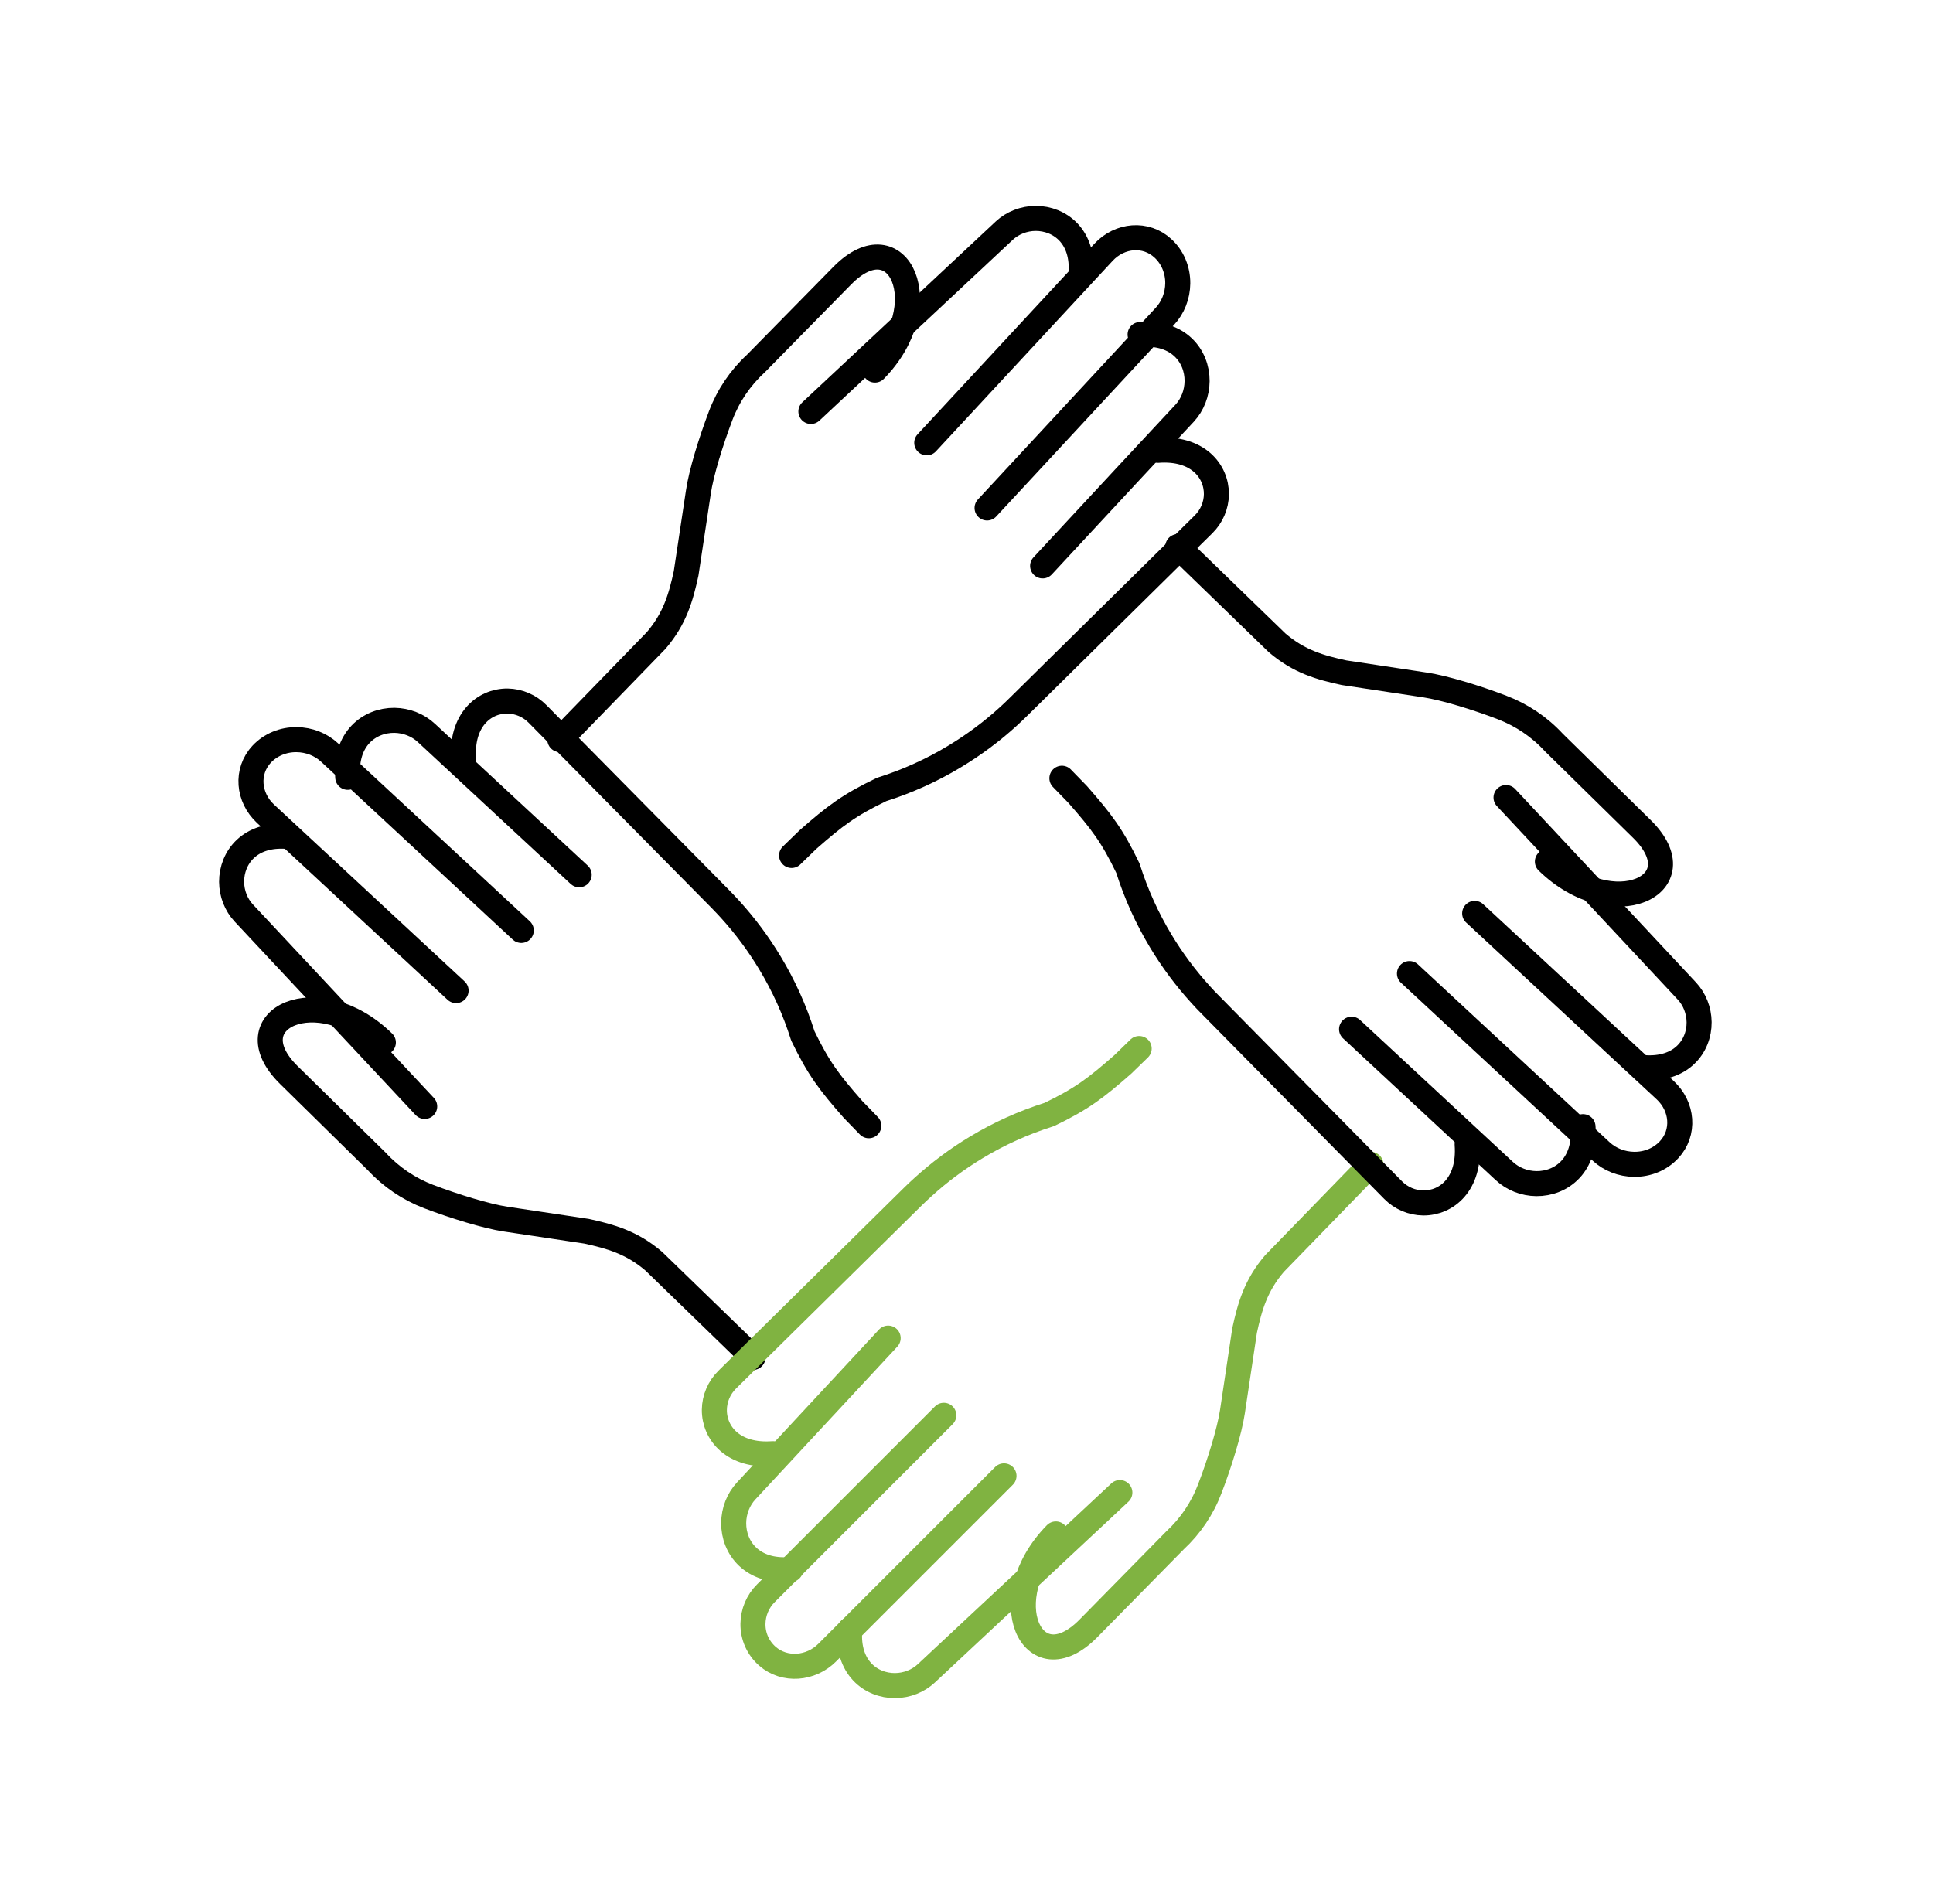
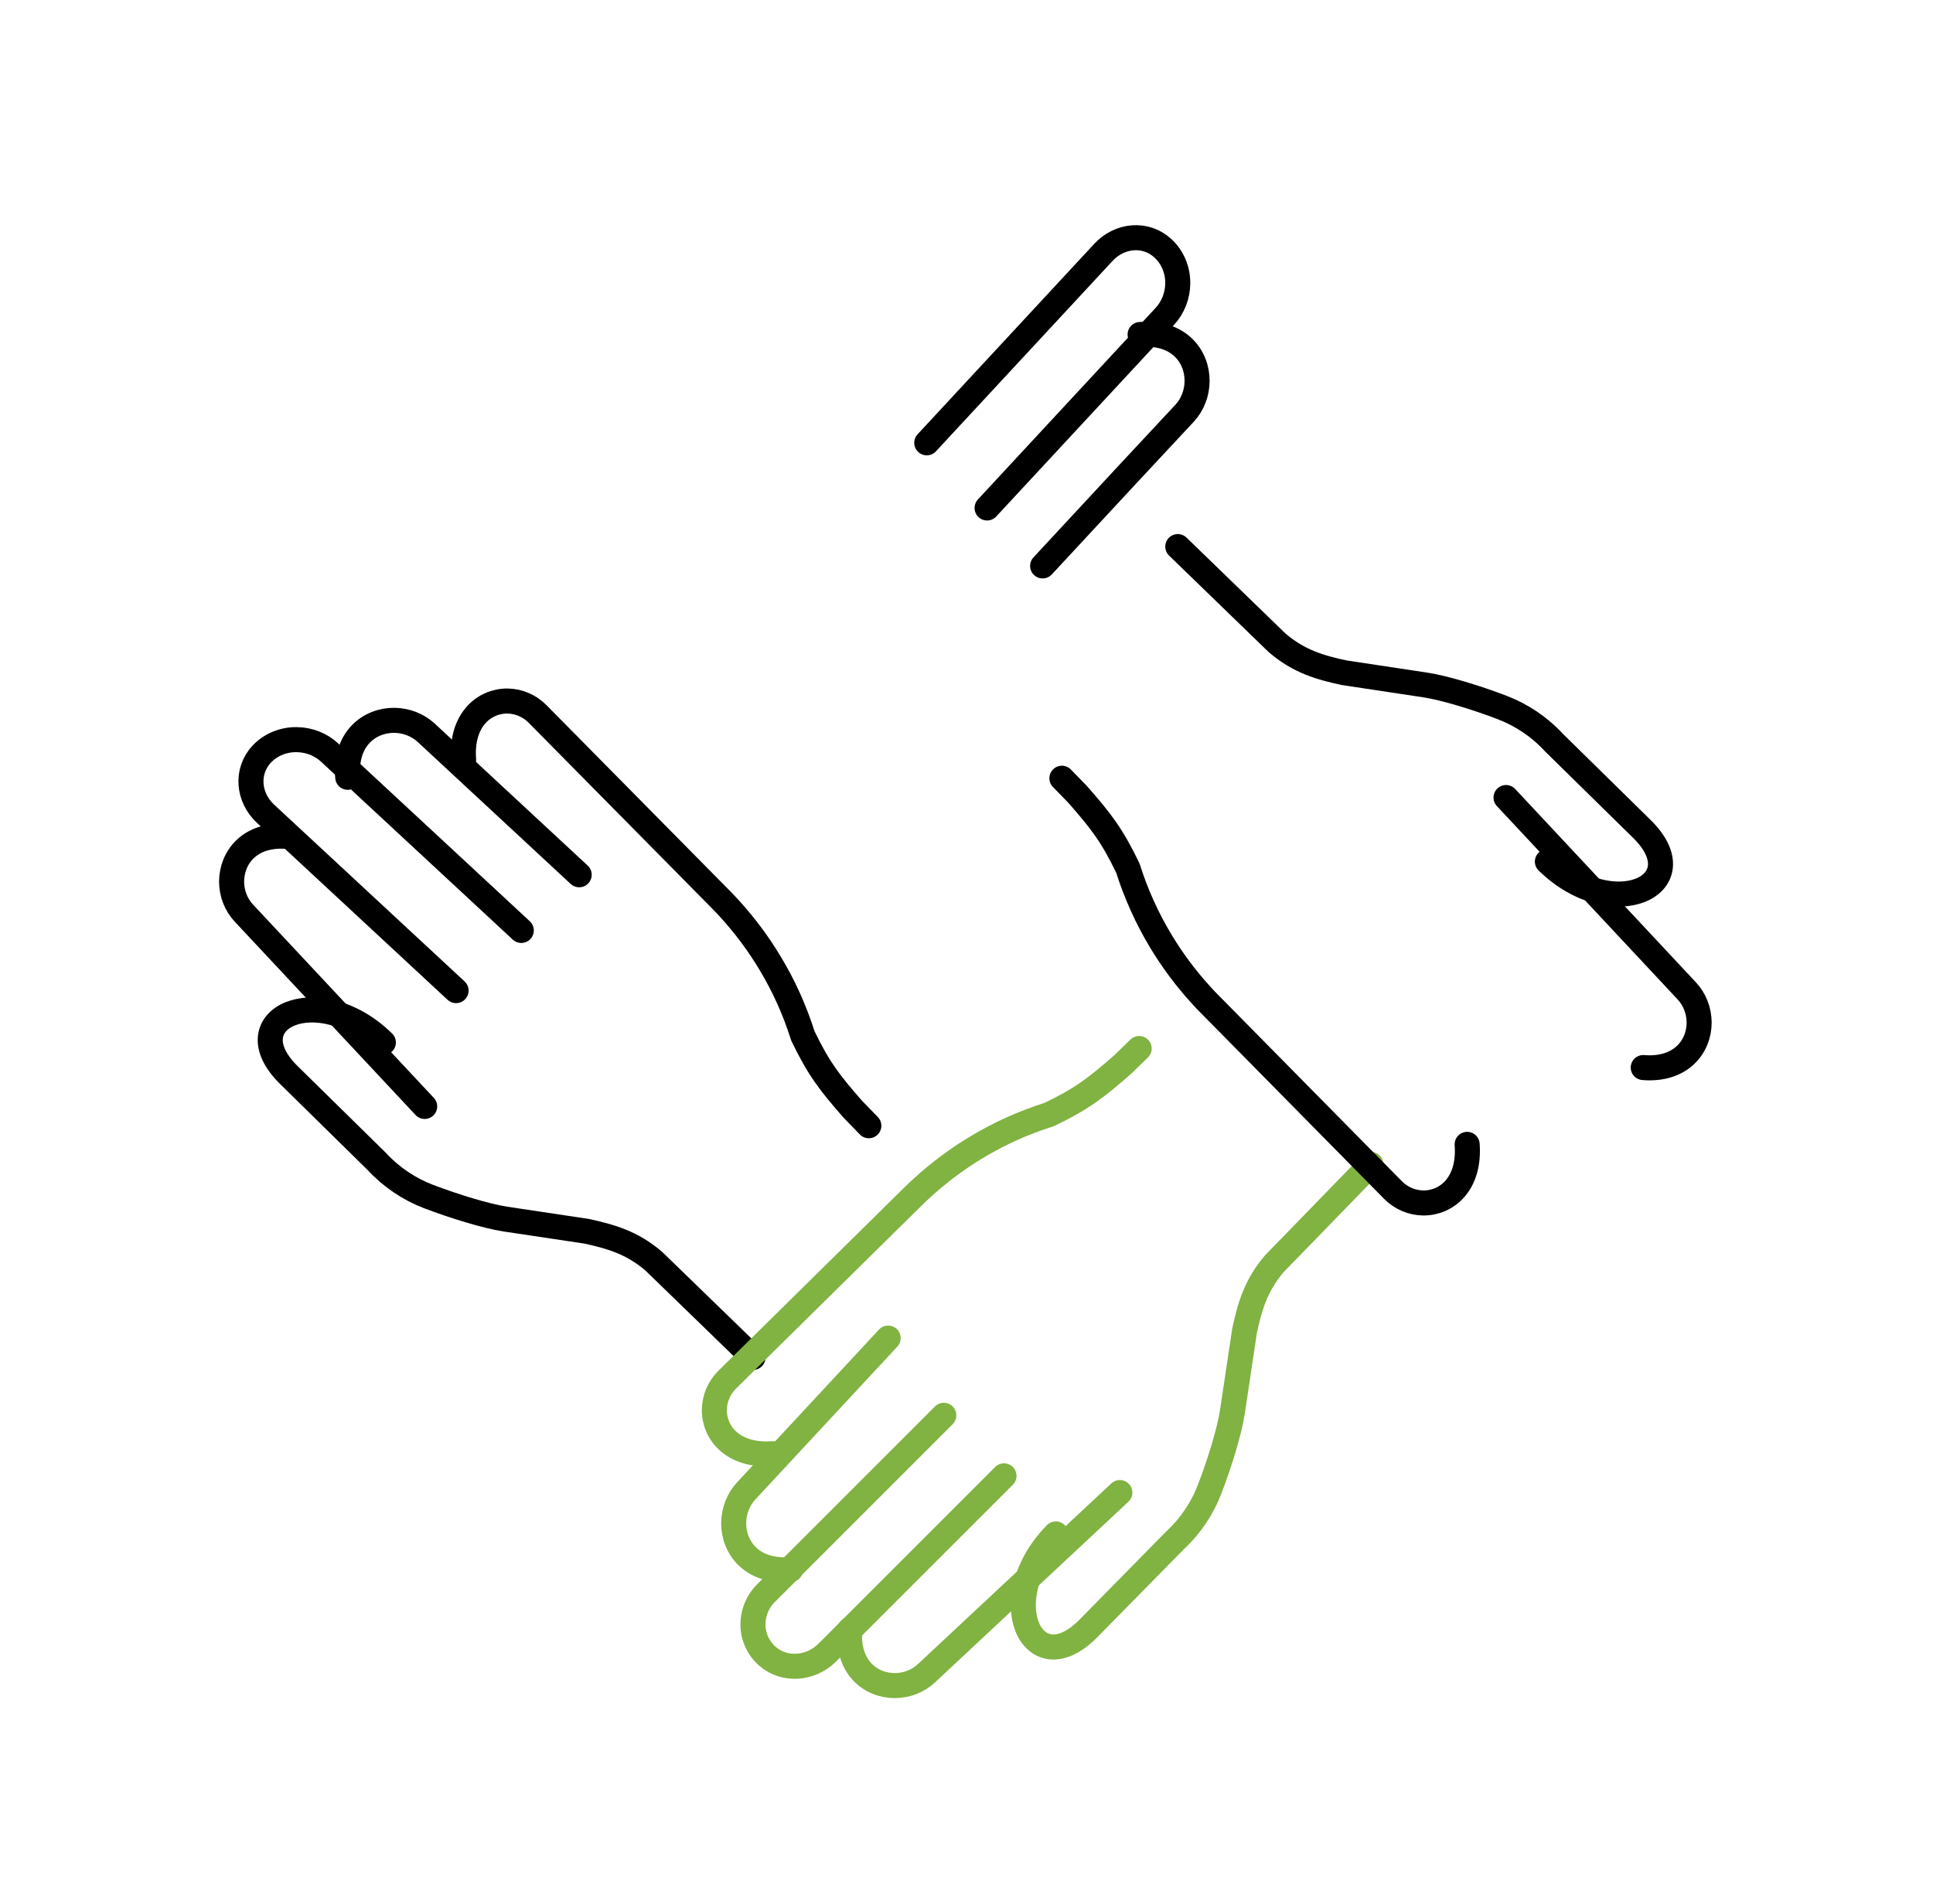
<svg xmlns="http://www.w3.org/2000/svg" width="68" height="67" viewBox="0 0 68 67" fill="none">
  <g id="Icon Impactful">
    <path id="Vector" d="M16.044 34.855L9.343 28.634C8.724 28.06 8.644 27.138 9.207 26.535C9.359 26.372 9.548 26.242 9.76 26.154C9.972 26.066 10.203 26.022 10.435 26.025C10.871 26.029 11.287 26.192 11.595 26.479L18.338 32.738" stroke="black" stroke-width="0.881" stroke-linecap="round" stroke-linejoin="round" />
    <path id="Vector_2" d="M12.233 27.35C12.122 25.997 12.996 25.339 13.873 25.345C14.296 25.351 14.701 25.51 15 25.789L17.152 27.787L20.375 30.779" stroke="black" stroke-width="0.881" stroke-linecap="round" stroke-linejoin="round" />
    <path id="Vector_3" d="M14.94 38.931L10.54 34.225L8.578 32.127C8.305 31.835 8.151 31.441 8.147 31.028C8.147 30.174 8.786 29.323 10.115 29.43" stroke="black" stroke-width="0.881" stroke-linecap="round" stroke-linejoin="round" />
    <path id="Vector_4" d="M13.486 36.68C11.195 34.438 8.155 35.85 10.16 37.825L13.258 40.87C13.761 41.415 14.384 41.837 15.081 42.103C15.994 42.45 17.109 42.792 17.783 42.895L20.638 43.323C21.467 43.505 22.227 43.713 23 44.377L26.489 47.762" stroke="black" stroke-width="0.881" stroke-linecap="round" stroke-linejoin="round" />
    <path id="Vector_5" d="M32.602 15.581L38.818 8.878C39.391 8.26 40.313 8.179 40.915 8.742C41.08 8.894 41.211 9.082 41.3 9.294C41.389 9.507 41.434 9.737 41.432 9.97C41.427 10.406 41.264 10.822 40.978 11.13L34.724 17.873" stroke="black" stroke-width="0.881" stroke-linecap="round" stroke-linejoin="round" />
    <path id="Vector_6" d="M40.107 11.77C41.46 11.659 42.118 12.533 42.112 13.409C42.108 13.832 41.952 14.237 41.675 14.537L39.67 16.688L36.678 19.912" stroke="black" stroke-width="0.881" stroke-linecap="round" stroke-linejoin="round" />
-     <path id="Vector_7" d="M28.526 14.477L33.231 10.077L35.329 8.114C35.622 7.842 36.017 7.688 36.43 7.684C37.283 7.684 38.135 8.322 38.027 9.652" stroke="black" stroke-width="0.881" stroke-linecap="round" stroke-linejoin="round" />
-     <path id="Vector_8" d="M30.779 13.021C33.019 10.731 31.607 7.693 29.633 9.695L26.588 12.794C26.042 13.296 25.62 13.92 25.355 14.618C25.008 15.534 24.665 16.64 24.567 17.321L24.137 20.174C23.955 21.011 23.745 21.763 23.084 22.535L21.652 24.01L19.695 26.024" stroke="black" stroke-width="0.881" stroke-linecap="round" stroke-linejoin="round" />
    <path id="Vector_9" d="M40.074 36.893L39.499 37.452C38.545 38.288 38.059 38.662 36.91 39.215C36.009 39.499 35.145 39.888 34.339 40.375C33.667 40.78 33.039 41.25 32.461 41.776C32.341 41.883 32.225 41.994 32.109 42.108L25.586 48.541C25.299 48.823 25.135 49.205 25.13 49.605C25.123 50.43 25.8 51.253 27.193 51.149" stroke="#80B341" stroke-width="0.881" stroke-linecap="round" stroke-linejoin="round" />
    <path id="Vector_10" d="M35.319 51.929L29.098 58.151C28.524 58.726 27.601 58.801 26.999 58.278C26.836 58.136 26.706 57.961 26.617 57.763C26.529 57.566 26.485 57.352 26.488 57.136C26.493 56.731 26.656 56.345 26.943 56.059L33.202 49.799" stroke="#80B341" stroke-width="0.881" stroke-linecap="round" stroke-linejoin="round" />
    <path id="Vector_11" d="M27.814 55.224C26.461 55.335 25.803 54.462 25.81 53.584C25.815 53.16 25.974 52.755 26.253 52.456L28.251 50.304L31.244 47.082" stroke="#80B341" stroke-width="0.881" stroke-linecap="round" stroke-linejoin="round" />
    <path id="Vector_12" d="M39.395 52.517L34.689 56.914L32.592 58.874C32.3 59.148 31.905 59.304 31.492 59.309C30.637 59.316 29.787 58.67 29.894 57.343" stroke="#80B341" stroke-width="0.881" stroke-linecap="round" stroke-linejoin="round" />
    <path id="Vector_13" d="M48.225 40.969L45.98 43.281L44.837 44.456C44.174 45.23 43.965 45.977 43.782 46.819L43.355 49.672C43.253 50.347 42.91 51.468 42.561 52.376C42.298 53.072 41.879 53.696 41.336 54.198L38.288 57.298C36.313 59.301 34.901 56.261 37.143 53.973" stroke="#80B341" stroke-width="0.881" stroke-linecap="round" stroke-linejoin="round" />
    <path id="Vector_14" d="M37.356 27.383L37.915 27.958C38.751 28.912 39.125 29.399 39.678 30.548C39.962 31.448 40.352 32.311 40.838 33.118C41.242 33.789 41.711 34.418 42.237 34.996C42.343 35.115 42.455 35.232 42.569 35.346L49.004 41.872C49.286 42.159 49.669 42.322 50.068 42.327C50.893 42.334 51.716 41.658 51.612 40.265" stroke="black" stroke-width="0.881" stroke-linecap="round" stroke-linejoin="round" />
-     <path id="Vector_15" d="M51.877 32.138L58.578 38.358C59.197 38.932 59.277 39.854 58.713 40.457C58.561 40.62 58.372 40.751 58.16 40.839C57.948 40.927 57.717 40.971 57.485 40.968C57.049 40.963 56.633 40.8 56.325 40.514L49.583 34.256" stroke="black" stroke-width="0.881" stroke-linecap="round" stroke-linejoin="round" />
    <path id="Vector_16" d="M52.98 28.062L57.378 32.767L59.338 34.865C59.612 35.157 59.768 35.552 59.773 35.966C59.78 36.819 59.134 37.671 57.807 37.563" stroke="black" stroke-width="0.881" stroke-linecap="round" stroke-linejoin="round" />
-     <path id="Vector_17" d="M55.688 39.643C55.799 40.996 54.926 41.654 54.048 41.647C53.624 41.642 53.219 41.483 52.92 41.204L50.768 39.206L47.546 36.213" stroke="black" stroke-width="0.881" stroke-linecap="round" stroke-linejoin="round" />
    <path id="Vector_18" d="M41.433 19.232L44.922 22.614C45.694 23.278 46.442 23.488 47.283 23.67L50.137 24.101C50.811 24.203 51.934 24.545 52.84 24.893C53.537 25.159 54.161 25.581 54.663 26.126L57.761 29.169C59.766 31.145 56.727 32.555 54.435 30.315" stroke="black" stroke-width="0.881" stroke-linecap="round" stroke-linejoin="round" />
-     <path id="Vector_19" d="M27.847 30.1L28.422 29.542C29.376 28.704 29.863 28.332 31.012 27.778C31.913 27.494 32.777 27.104 33.583 26.616C34.254 26.212 34.884 25.744 35.462 25.218C35.58 25.11 35.698 24.999 35.812 24.886L42.339 18.448C42.624 18.167 42.786 17.787 42.791 17.39C42.797 16.565 42.121 15.74 40.728 15.844" stroke="black" stroke-width="0.881" stroke-linecap="round" stroke-linejoin="round" />
    <path id="Vector_20" d="M30.564 39.61L30.006 39.035C29.169 38.081 28.797 37.594 28.242 36.445C27.959 35.543 27.569 34.68 27.081 33.873C26.677 33.202 26.208 32.572 25.683 31.994C25.575 31.874 25.463 31.759 25.351 31.643L18.913 25.123C18.633 24.837 18.253 24.673 17.855 24.666C17.029 24.659 16.205 25.337 16.309 26.73" stroke="black" stroke-width="0.881" stroke-linecap="round" stroke-linejoin="round" />
  </g>
</svg>